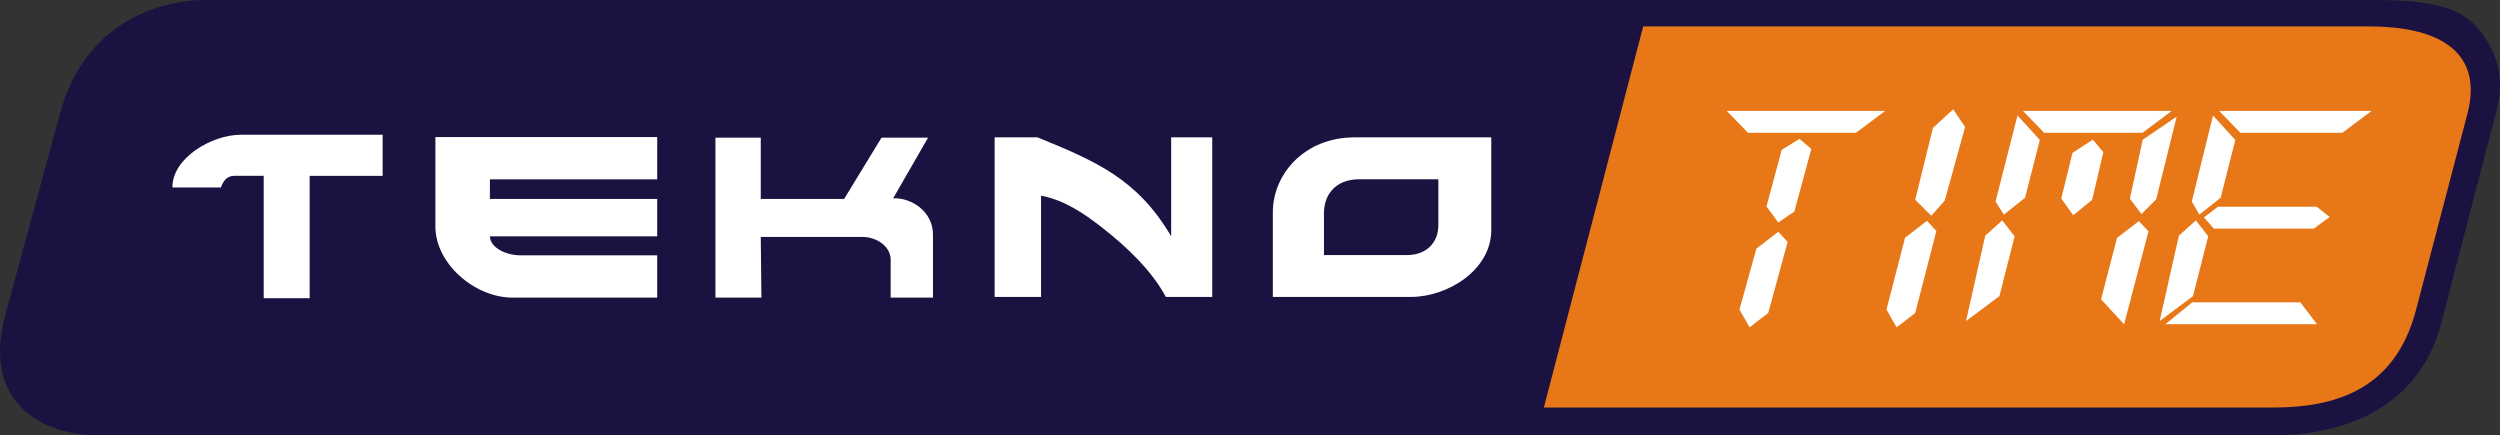
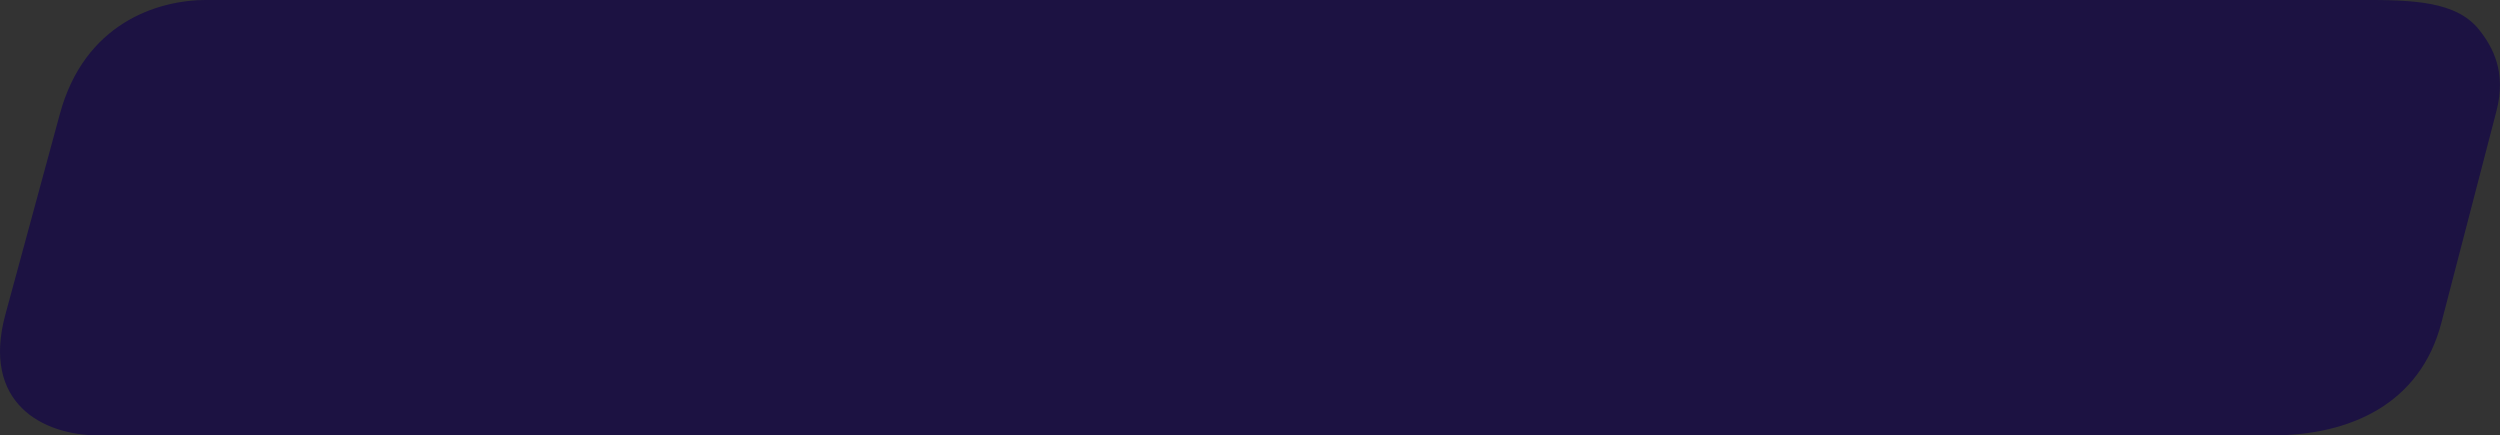
<svg xmlns="http://www.w3.org/2000/svg" width="181.46pt" height="31.6pt" viewBox="0 0 181.46 31.6" version="1.1">
  <rect x="0" y="0" width="181.46" height="31.6" fill="#333333" stroke="none" />
  <g id="surface1">
    <path style=" stroke:none;fill-rule:evenodd;fill:rgb(10.985%,7.054%,25.877%);fill-opacity:1;" d="M 15.008 -0.004 C 11.371 -0.004 6.125 1.723 4.348 8.262 L 0.391 22.828 C -1.348 29.227 3.051 31.602 7.172 31.602 L 164.906 31.602 C 170.602 31.602 175.676 29.312 177.207 23.422 L 181.203 8.055 C 181.938 5.238 180.938 3.406 179.945 2.16 C 178.289 0.082 175.152 -0.004 171.422 -0.004 " />
-     <path style=" stroke:none;fill-rule:evenodd;fill:rgb(91.014%,47.069%,9.009%);fill-opacity:1;" d="M 119.27 1.918 L 112.059 29.582 L 164.914 29.582 C 169.402 29.582 173.824 28.379 175.367 22.488 L 179.094 8.258 C 180.352 3.449 176.523 1.918 172.035 1.918 " />
-     <path style=" stroke:none;fill-rule:evenodd;fill:rgb(100%,100%,100%);fill-opacity:1;" d="M 17.473 9.781 L 27.773 9.781 L 27.773 12.766 L 22.477 12.766 L 22.477 21.645 L 19.141 21.645 L 19.141 12.762 L 16.98 12.762 C 16.457 12.762 16.164 13.199 16.039 13.609 L 12.516 13.609 C 12.492 11.473 15.371 9.781 17.473 9.781 M 31.602 16.441 L 31.602 9.949 L 47.703 9.949 L 47.703 13.016 L 35.559 13.016 L 35.559 14.441 L 47.703 14.441 L 47.703 17.152 L 35.559 17.152 C 35.566 17.918 36.629 18.531 37.785 18.531 L 47.703 18.531 L 47.703 21.602 L 37.207 21.602 C 34.461 21.602 31.602 19.141 31.602 16.441 M 55.266 21.602 L 51.93 21.602 L 51.93 9.992 L 55.219 9.992 L 55.219 14.441 L 61.27 14.441 L 63.984 9.992 L 67.363 9.992 L 64.828 14.395 C 66.188 14.336 67.719 15.379 67.719 17.02 L 67.719 21.602 L 64.648 21.602 L 64.648 18.844 C 64.648 17.914 63.668 17.199 62.605 17.199 L 55.219 17.199 Z M 79.898 16.441 C 81.938 18.02 83.66 19.746 84.621 21.551 L 87.988 21.551 L 87.988 9.969 L 85.008 9.969 L 85.008 17.152 C 82.547 12.965 79.508 11.688 75.305 9.969 L 72.195 9.969 L 72.195 21.551 L 75.562 21.551 L 75.562 14.199 C 77.297 14.531 78.719 15.531 79.898 16.441 M 108.242 9.969 L 98.34 9.969 C 94.645 9.969 92.387 12.668 92.387 15.406 L 92.387 21.551 L 102.418 21.551 C 105.094 21.551 108.242 19.586 108.242 16.699 Z M 104.402 13.012 L 98.664 13.012 C 96.91 13.012 96.098 14.164 96.098 15.461 L 96.098 18.512 L 102.156 18.512 C 103.426 18.512 104.402 17.707 104.402 16.336 " />
-     <path style=" stroke:none;fill-rule:evenodd;fill:rgb(100%,100%,100%);fill-opacity:1;" d="M 134.715 9.637 L 126.875 9.637 L 125.336 8.051 L 136.832 8.051 Z M 155.516 9.637 L 148.371 9.637 L 146.832 8.051 L 157.633 8.051 Z M 159.641 15.578 L 159.09 14.629 L 160.629 8.383 L 162.246 10.16 L 161.184 14.352 Z M 159.176 21.496 L 156.758 23.301 L 158.152 17.105 L 159.383 16 L 160.281 17.148 Z M 145.449 15.578 L 144.844 14.629 L 146.438 8.383 L 148.059 10.16 L 146.988 14.352 Z M 145.125 21.496 L 142.703 23.301 L 144.098 17.105 L 145.328 16 L 146.23 17.148 Z M 154.598 14.422 L 155.527 10.141 L 157.992 8.465 L 156.504 14.469 L 155.434 15.535 Z M 152.504 21.727 L 154.176 23.539 L 155.945 16.793 L 155.246 16.051 L 153.664 17.262 Z M 150.48 15.625 L 149.617 14.402 L 150.43 11.098 L 151.906 10.133 L 152.668 11.047 L 151.855 14.504 Z M 170.02 9.637 L 162.617 9.637 L 161.078 8.051 L 172.137 8.051 Z M 166.965 21.945 L 159.121 21.945 L 157.176 23.531 L 168.176 23.531 Z M 168.156 15.004 L 160.992 15.004 L 159.969 15.781 L 160.688 16.594 L 167.941 16.594 L 169.098 15.75 Z M 139.016 14.496 L 140.301 9.281 L 141.773 7.934 L 142.633 9.219 L 141.16 14.555 L 140.18 15.66 Z M 137.664 23.758 L 136.93 22.469 L 138.277 17.254 L 139.871 16.027 L 140.547 16.766 L 139.016 22.715 Z M 129.078 16.152 L 128.219 14.984 L 129.324 10.875 L 130.613 10.078 L 131.473 10.816 L 130.242 15.352 Z M 126.992 23.758 L 126.258 22.469 L 127.484 18.051 L 129.078 16.824 L 129.754 17.562 L 128.344 22.715 " />
  </g>
</svg>